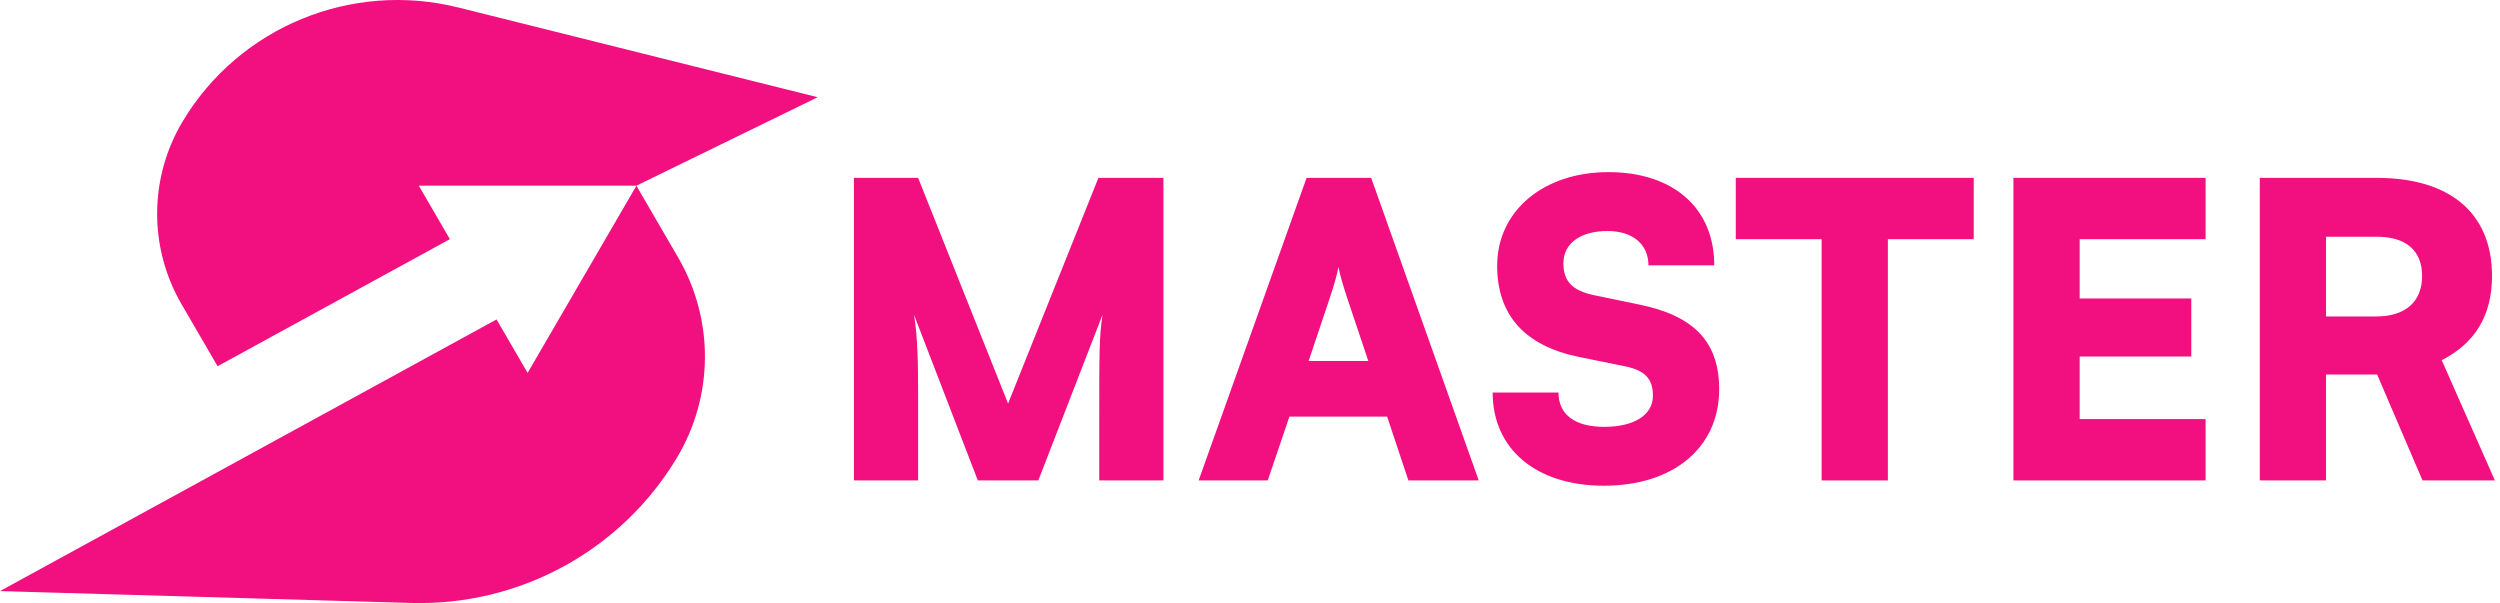
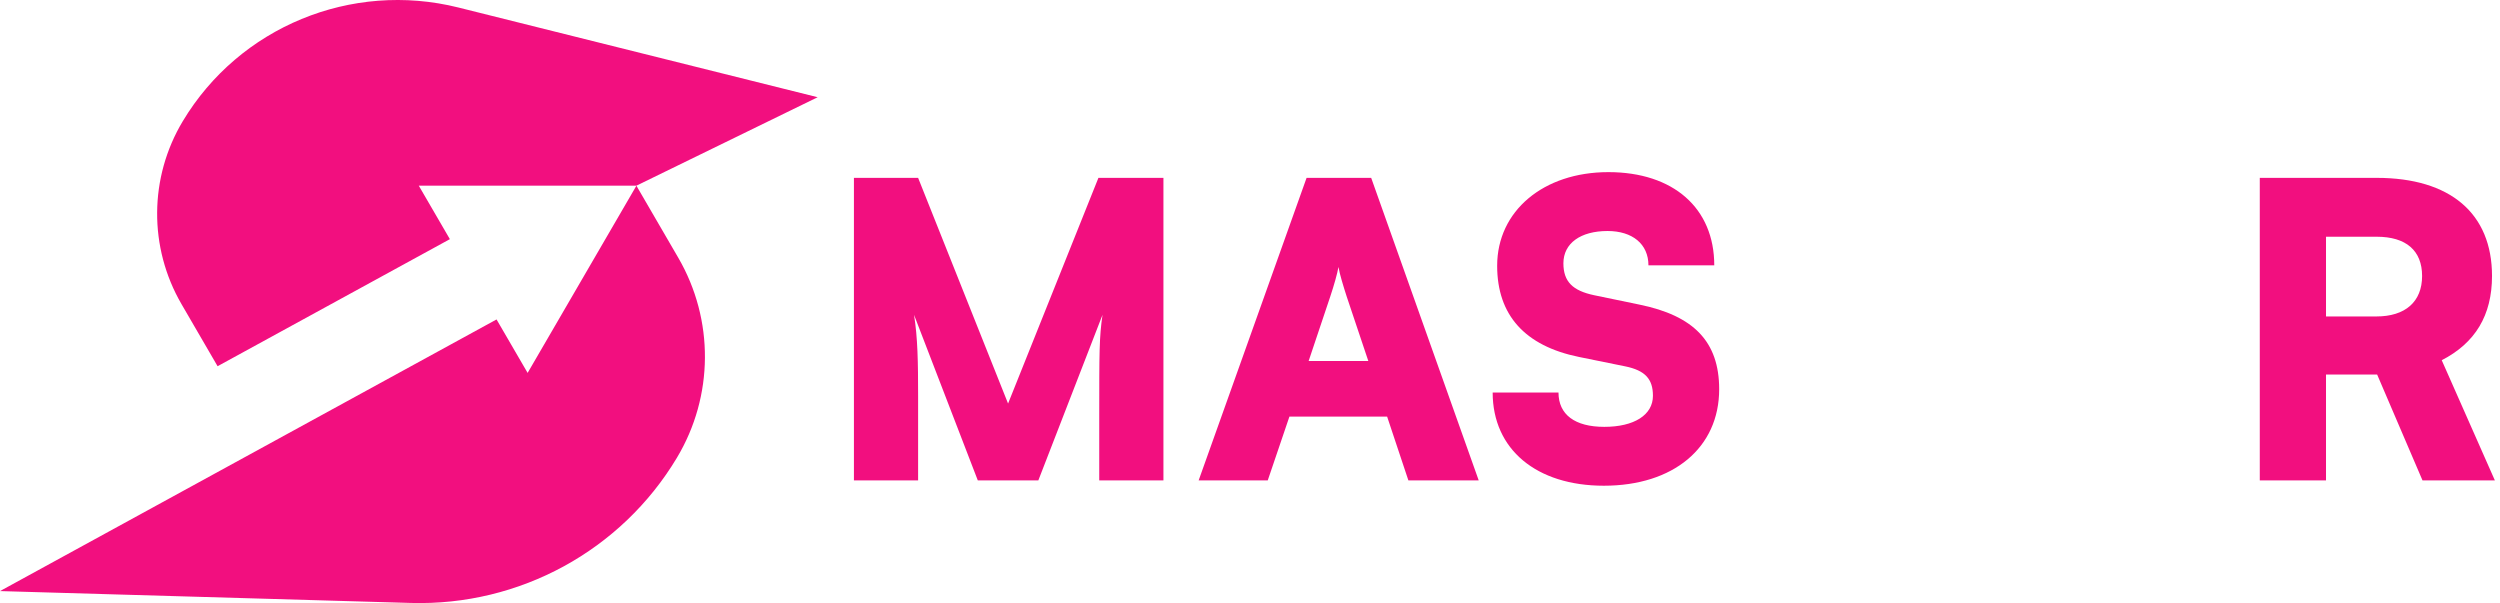
<svg xmlns="http://www.w3.org/2000/svg" width="228" height="55" viewBox="0 0 228 55" fill="none">
  <path d="M212.132 43.814H206.092V16.221H216.756C223.468 16.221 227.272 19.465 227.272 25.17C227.272 28.75 225.743 31.285 222.685 32.851L227.533 43.814H220.933L216.794 34.156H212.132V43.814ZM212.132 21.59V28.861H216.719C219.366 28.861 220.895 27.519 220.895 25.17C220.895 22.858 219.441 21.59 216.756 21.59H212.132Z" fill="#F20F7F" />
-   <path d="M201.15 43.814H183.625V16.221H201.15V21.814H189.666V27.221H199.845V32.516H189.666V38.221H201.15V43.814Z" fill="#F20F7F" />
-   <path d="M158.303 21.814V16.221H180.004V21.814H172.174V43.814H166.133V21.814H158.303Z" fill="#F20F7F" />
  <path d="M136.541 24.237C136.541 19.241 140.755 15.698 146.683 15.698C152.612 15.698 156.341 18.98 156.341 24.2H150.338C150.338 22.261 148.883 21.068 146.609 21.068C144.148 21.068 142.582 22.186 142.582 24.014C142.582 25.692 143.439 26.512 145.378 26.922L149.517 27.78C154.439 28.786 156.789 31.136 156.789 35.498C156.789 40.83 152.612 44.298 146.273 44.298C140.121 44.298 136.131 40.98 136.131 35.797H142.134C142.134 37.81 143.626 38.929 146.311 38.929C149.033 38.929 150.748 37.847 150.748 36.095C150.748 34.566 150.039 33.783 148.212 33.41L143.999 32.553C139.077 31.546 136.541 28.749 136.541 24.237Z" fill="#F20F7F" />
-   <path d="M115.618 43.814H109.316L119.16 16.221H125.052L134.859 43.814H128.445L126.506 37.997H117.594L115.618 43.814ZM121.323 27.034L119.347 32.926H124.791L122.815 27.034C122.516 26.102 122.181 25.021 122.069 24.349C121.957 24.983 121.659 26.027 121.323 27.034Z" fill="#F20F7F" />
+   <path d="M115.618 43.814H109.316L119.16 16.221H125.052L134.859 43.814H128.445L126.506 37.997H117.594L115.618 43.814M121.323 27.034L119.347 32.926H124.791L122.815 27.034C122.516 26.102 122.181 25.021 122.069 24.349C121.957 24.983 121.659 26.027 121.323 27.034Z" fill="#F20F7F" />
  <path d="M83.732 43.814H77.878V16.221H83.732L91.936 36.804L100.176 16.221H106.105V43.814H100.251V38.034C100.251 32.068 100.251 30.763 100.549 28.712L94.695 43.814H89.176L83.359 28.712C83.695 30.763 83.732 33.075 83.732 36.095V43.814Z" fill="#F20F7F" />
  <path d="M74.576 8.868L41.803 0.684C32.039 -1.753 21.819 2.464 16.669 11.055C13.593 16.184 13.55 22.566 16.554 27.738L19.844 33.399L41.028 21.811L38.194 16.935H48.116H58.038L74.576 8.865L74.576 8.868ZM0 53.907L37.474 54.989C47.381 55.275 56.664 50.208 61.733 41.75C65.098 36.137 65.144 29.161 61.858 23.505L58.041 16.938L53.08 25.474L48.119 34.009L45.285 29.133L0 53.907Z" fill="#F20F7F" />
</svg>